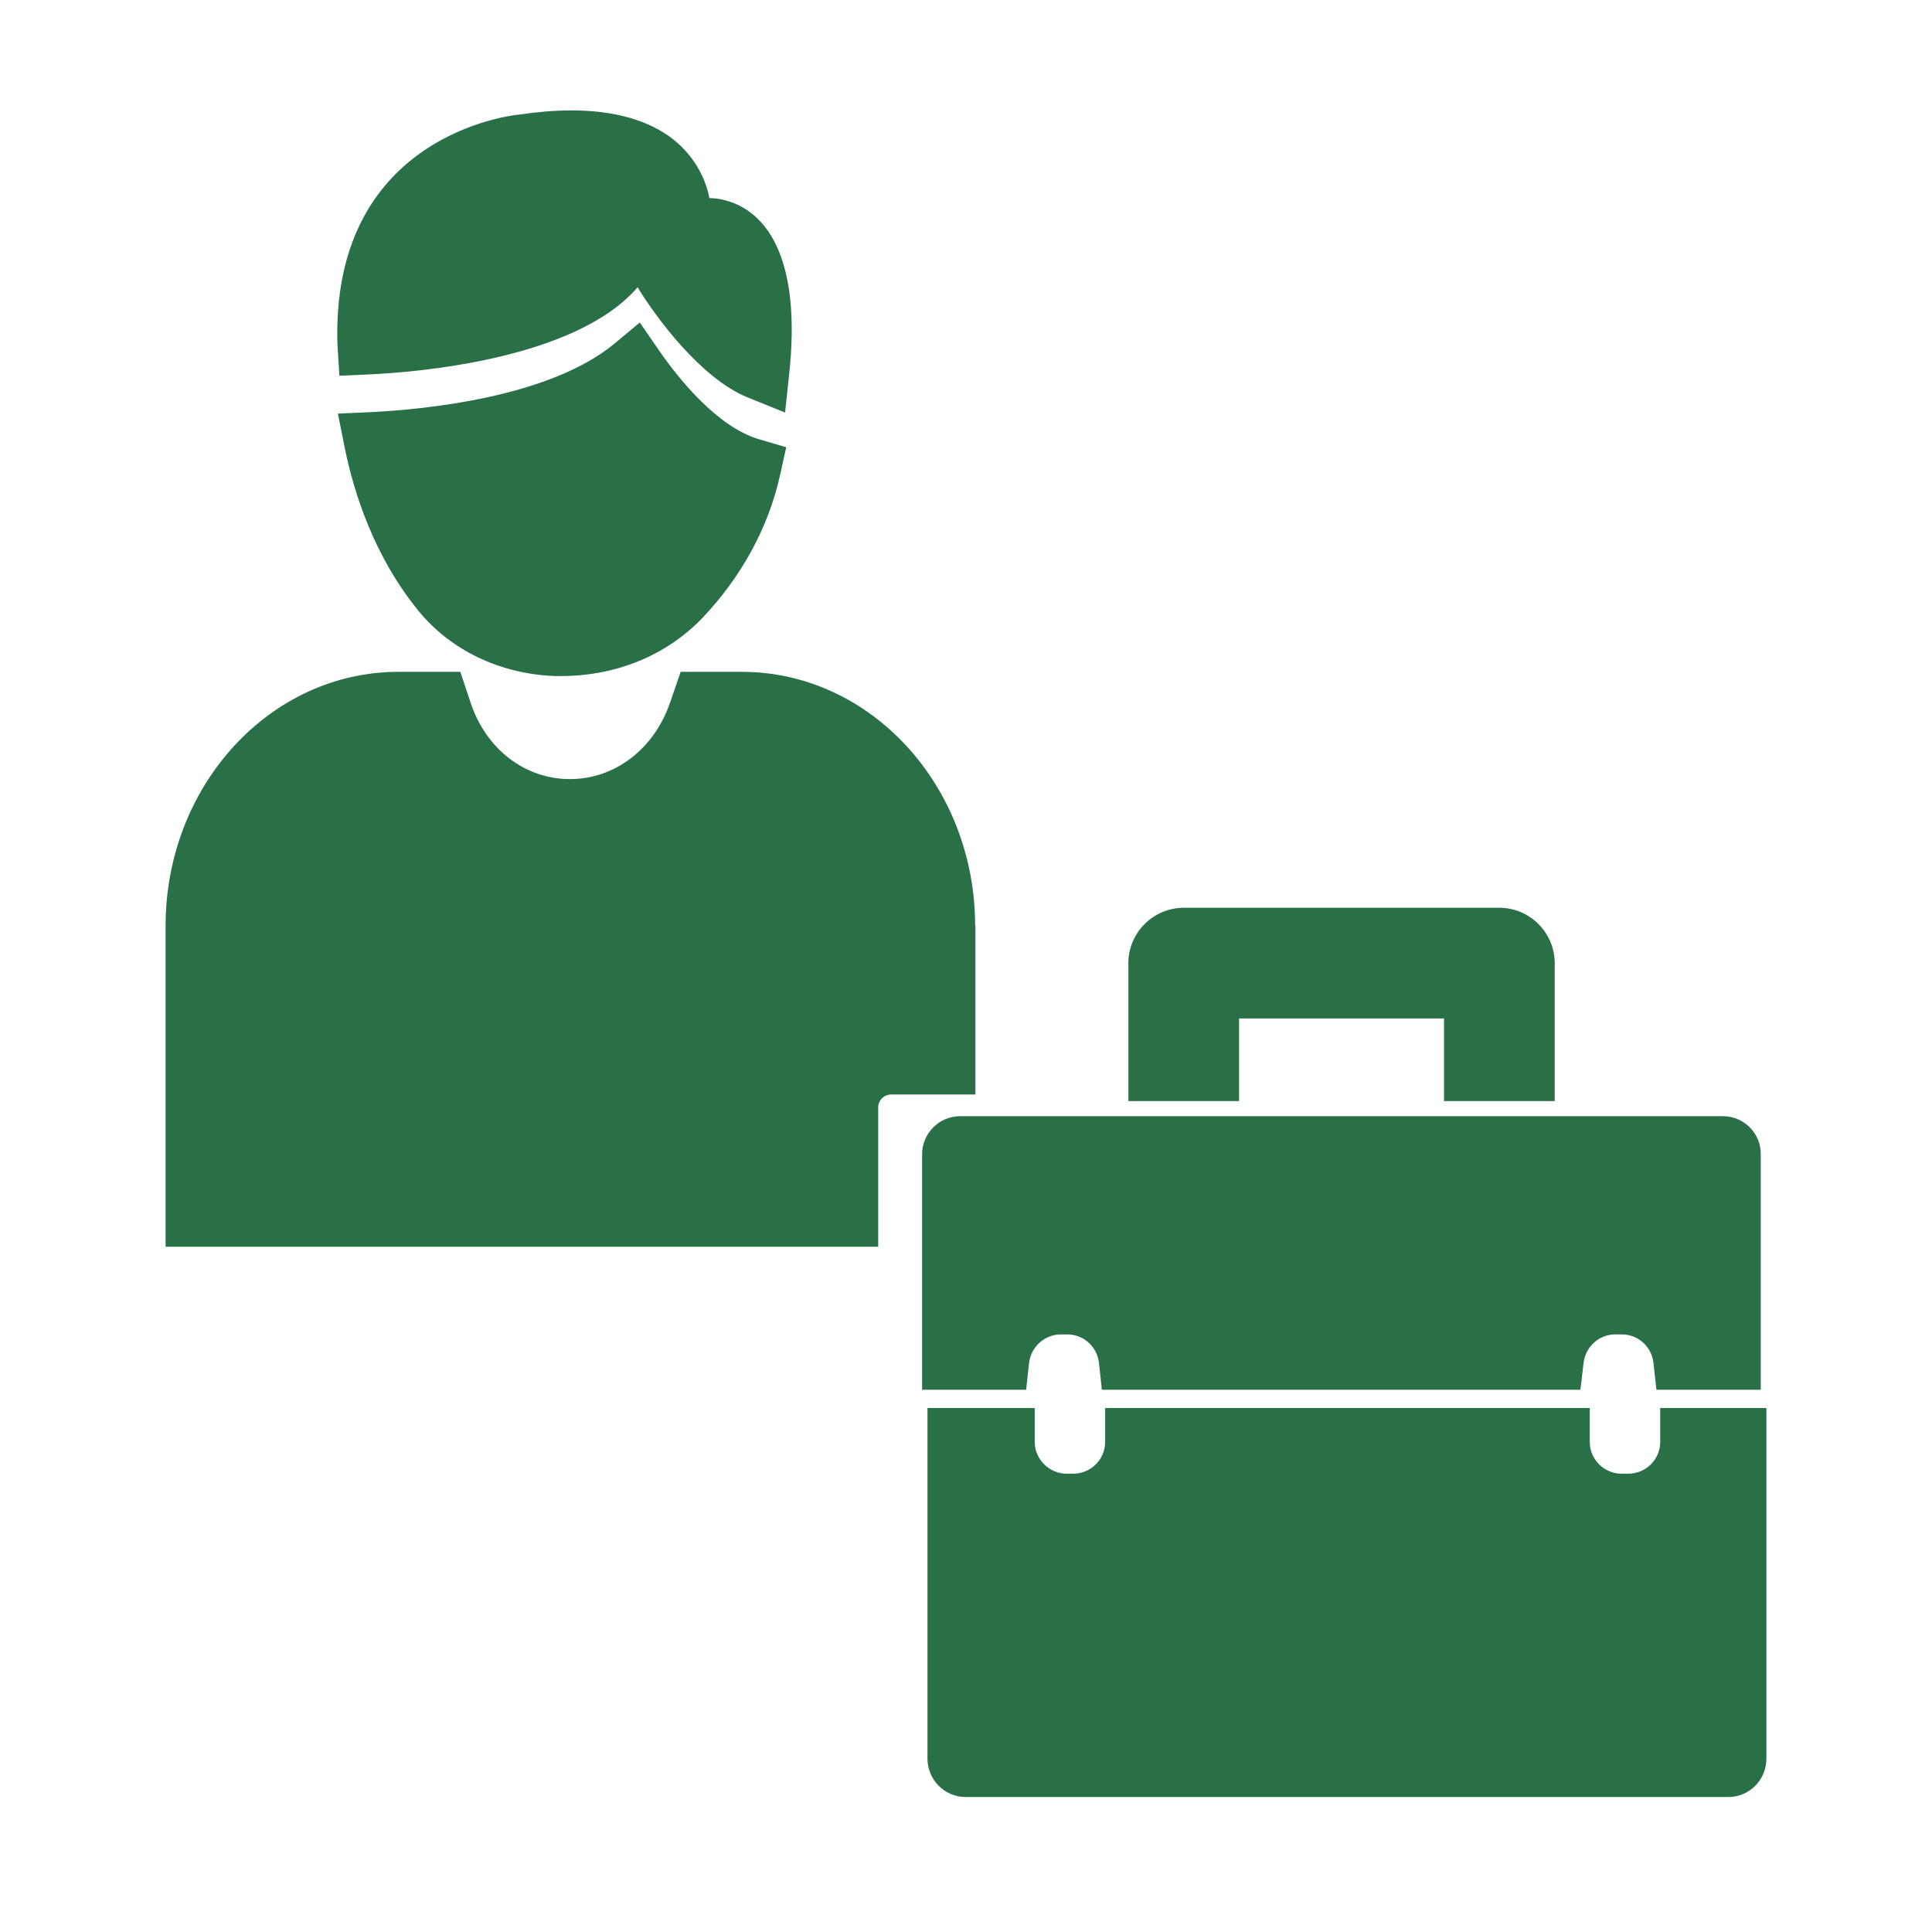
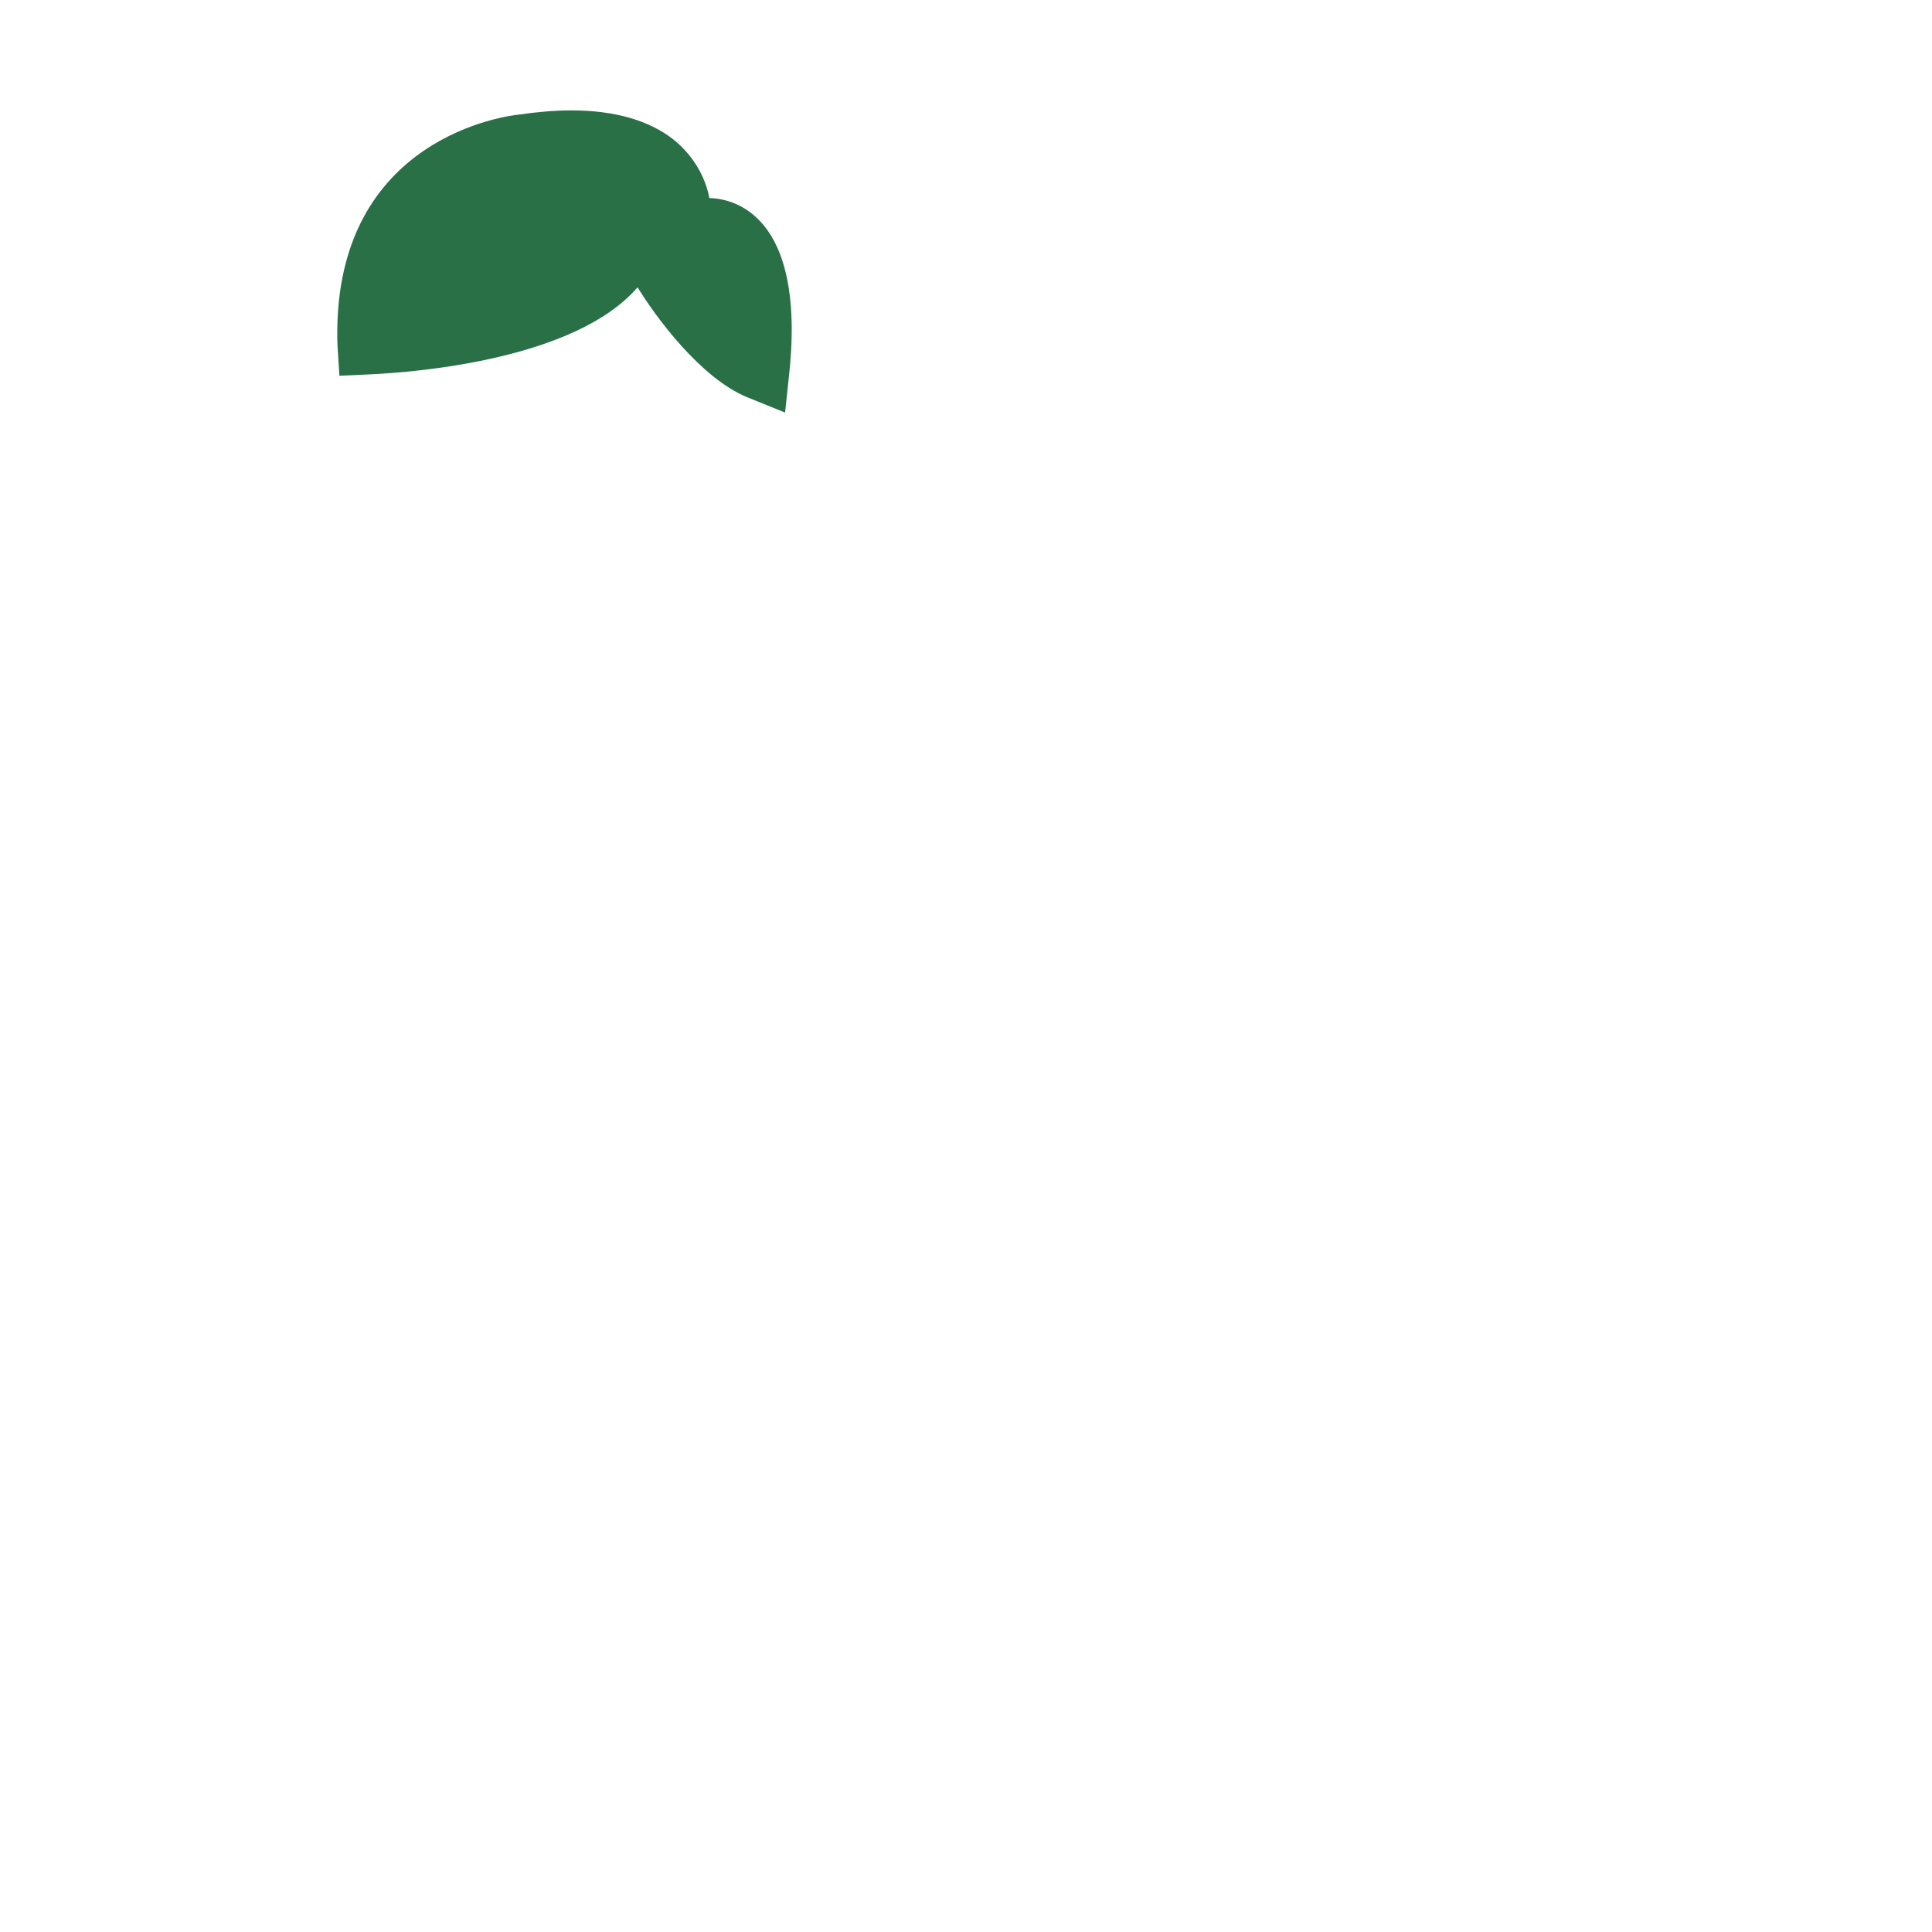
<svg xmlns="http://www.w3.org/2000/svg" width="70" height="70" viewBox="0 0 70 70" fill="none">
  <path d="M12.297 13.614L13.362 13.566C15.109 13.489 20.856 13.019 23.101 10.409C23.744 11.465 25.385 13.71 27.092 14.401L28.445 14.948L28.599 13.499C28.935 10.275 28.225 8.759 27.572 8.049C26.91 7.32 26.123 7.185 25.701 7.176C25.615 6.677 25.289 5.756 24.377 5.036C23.494 4.355 22.257 4 20.702 4C20.098 4 19.436 4.058 18.783 4.154C18.515 4.182 12.115 4.892 12.221 12.261C12.221 12.271 12.221 12.376 12.23 12.539L12.297 13.614Z" fill="#2A7047" />
-   <path d="M23.862 12.674L23.181 11.685L22.259 12.453C19.89 14.41 15.351 14.833 13.5 14.929L12.243 14.986L12.492 16.233C12.818 17.836 13.548 20.167 15.179 22.153C16.34 23.564 18.124 24.418 20.091 24.494H20.331C22.327 24.494 24.15 23.746 25.455 22.384C26.865 20.896 27.844 19.112 28.266 17.203L28.486 16.205L27.508 15.917C25.973 15.466 24.562 13.691 23.862 12.674Z" fill="#2A7047" />
-   <path d="M35.331 33.543C35.331 28.468 31.541 24.342 26.878 24.342H24.662L24.278 25.455C23.702 27.134 22.282 28.228 20.651 28.228C19.02 28.228 17.61 27.143 17.053 25.464L16.679 24.342H14.434C9.78 24.342 6 28.468 6 33.543V45.172H10.567H15.671H31.819V40.125C31.819 39.866 32.03 39.655 32.289 39.655H35.341V33.543H35.331ZM60.153 52.243C60.153 52.876 59.634 53.395 58.992 53.395H58.752C58.118 53.395 57.6 52.876 57.6 52.243V51.015H40.042V52.243C40.042 52.876 39.524 53.395 38.881 53.395H38.651C38.017 53.395 37.49 52.876 37.49 52.243V51.015H33.604V63.718C33.604 64.486 34.228 65.11 34.986 65.11H62.618C63.386 65.11 64 64.486 64 63.718V51.015H60.153V52.243Z" fill="#2A7047" />
-   <path d="M62.423 40.442H34.79C34.023 40.442 33.409 41.065 33.409 41.823V50.353H37.179L37.285 49.384C37.352 48.799 37.851 48.348 38.436 48.348H38.667C39.261 48.348 39.751 48.789 39.818 49.384L39.923 50.353H57.261L57.376 49.384C57.443 48.799 57.933 48.348 58.518 48.348H58.758C59.353 48.348 59.842 48.789 59.909 49.384L60.015 50.353H63.795V41.823C63.805 41.065 63.191 40.442 62.423 40.442ZM44.894 36.901H52.32V39.895H56.33V34.896C56.33 33.792 55.428 32.891 54.325 32.891H42.888C41.785 32.891 40.883 33.792 40.883 34.896V39.895H44.894V36.901Z" fill="#2A7047" />
</svg>